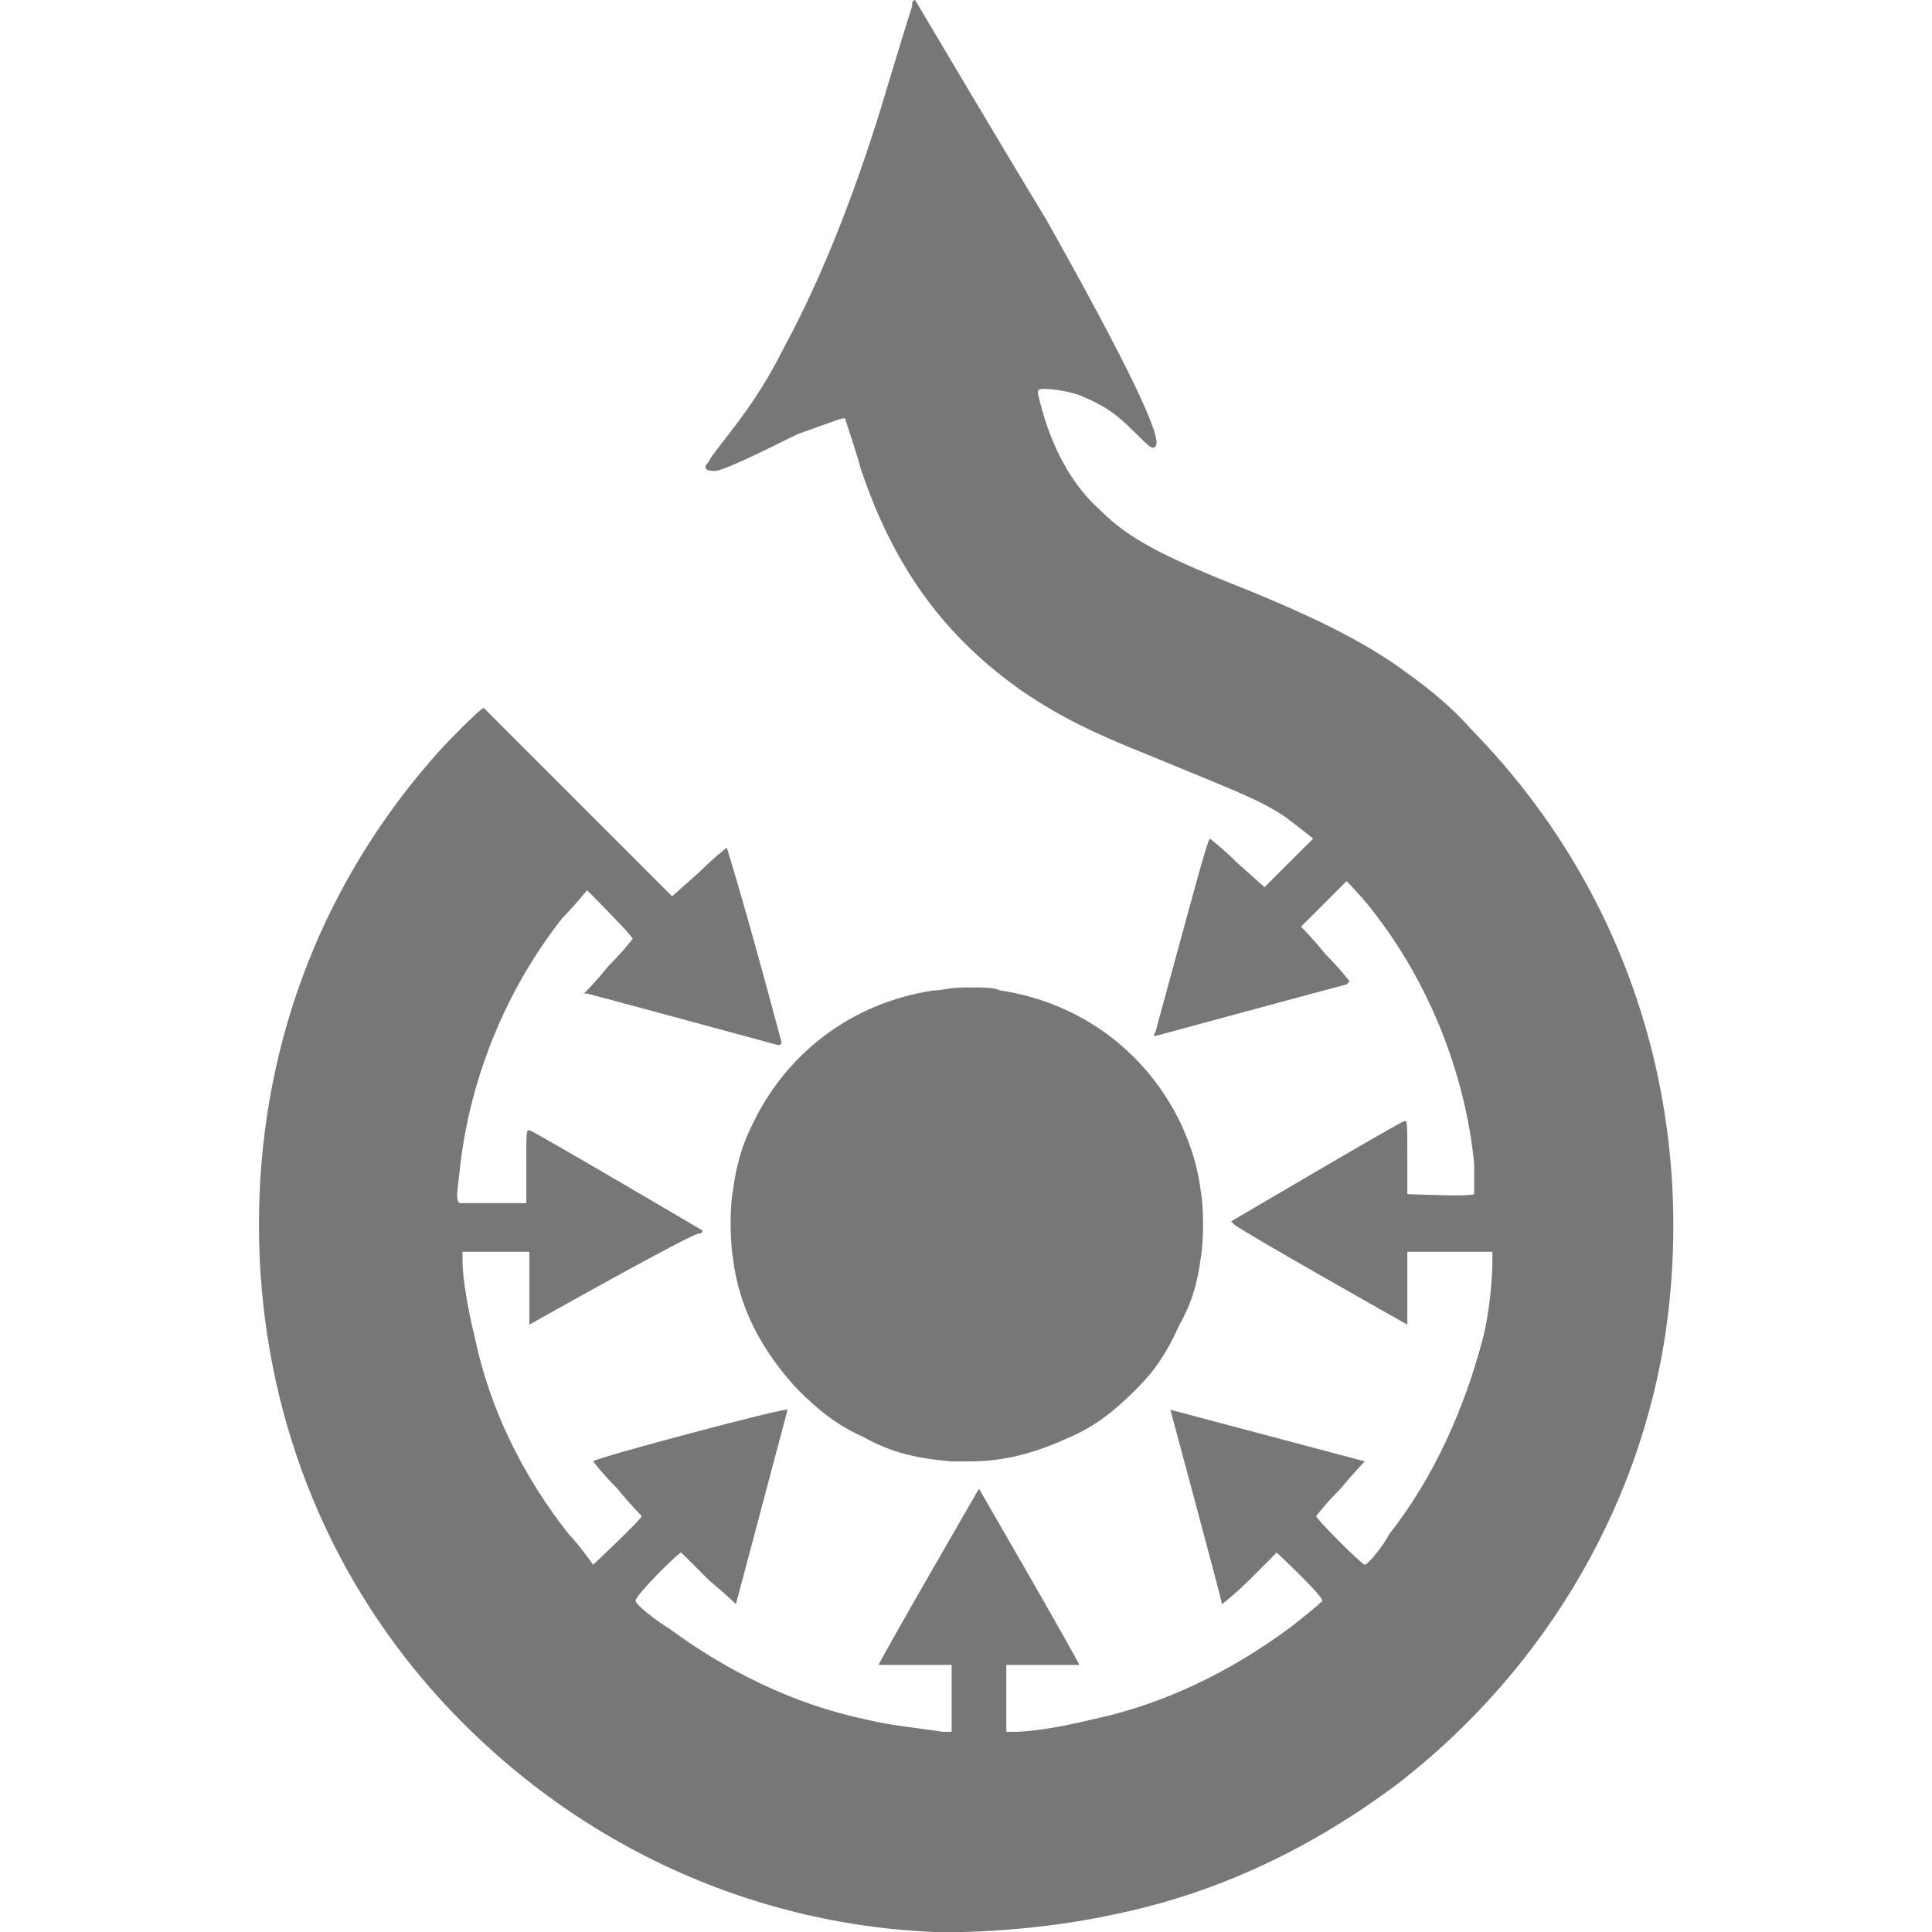
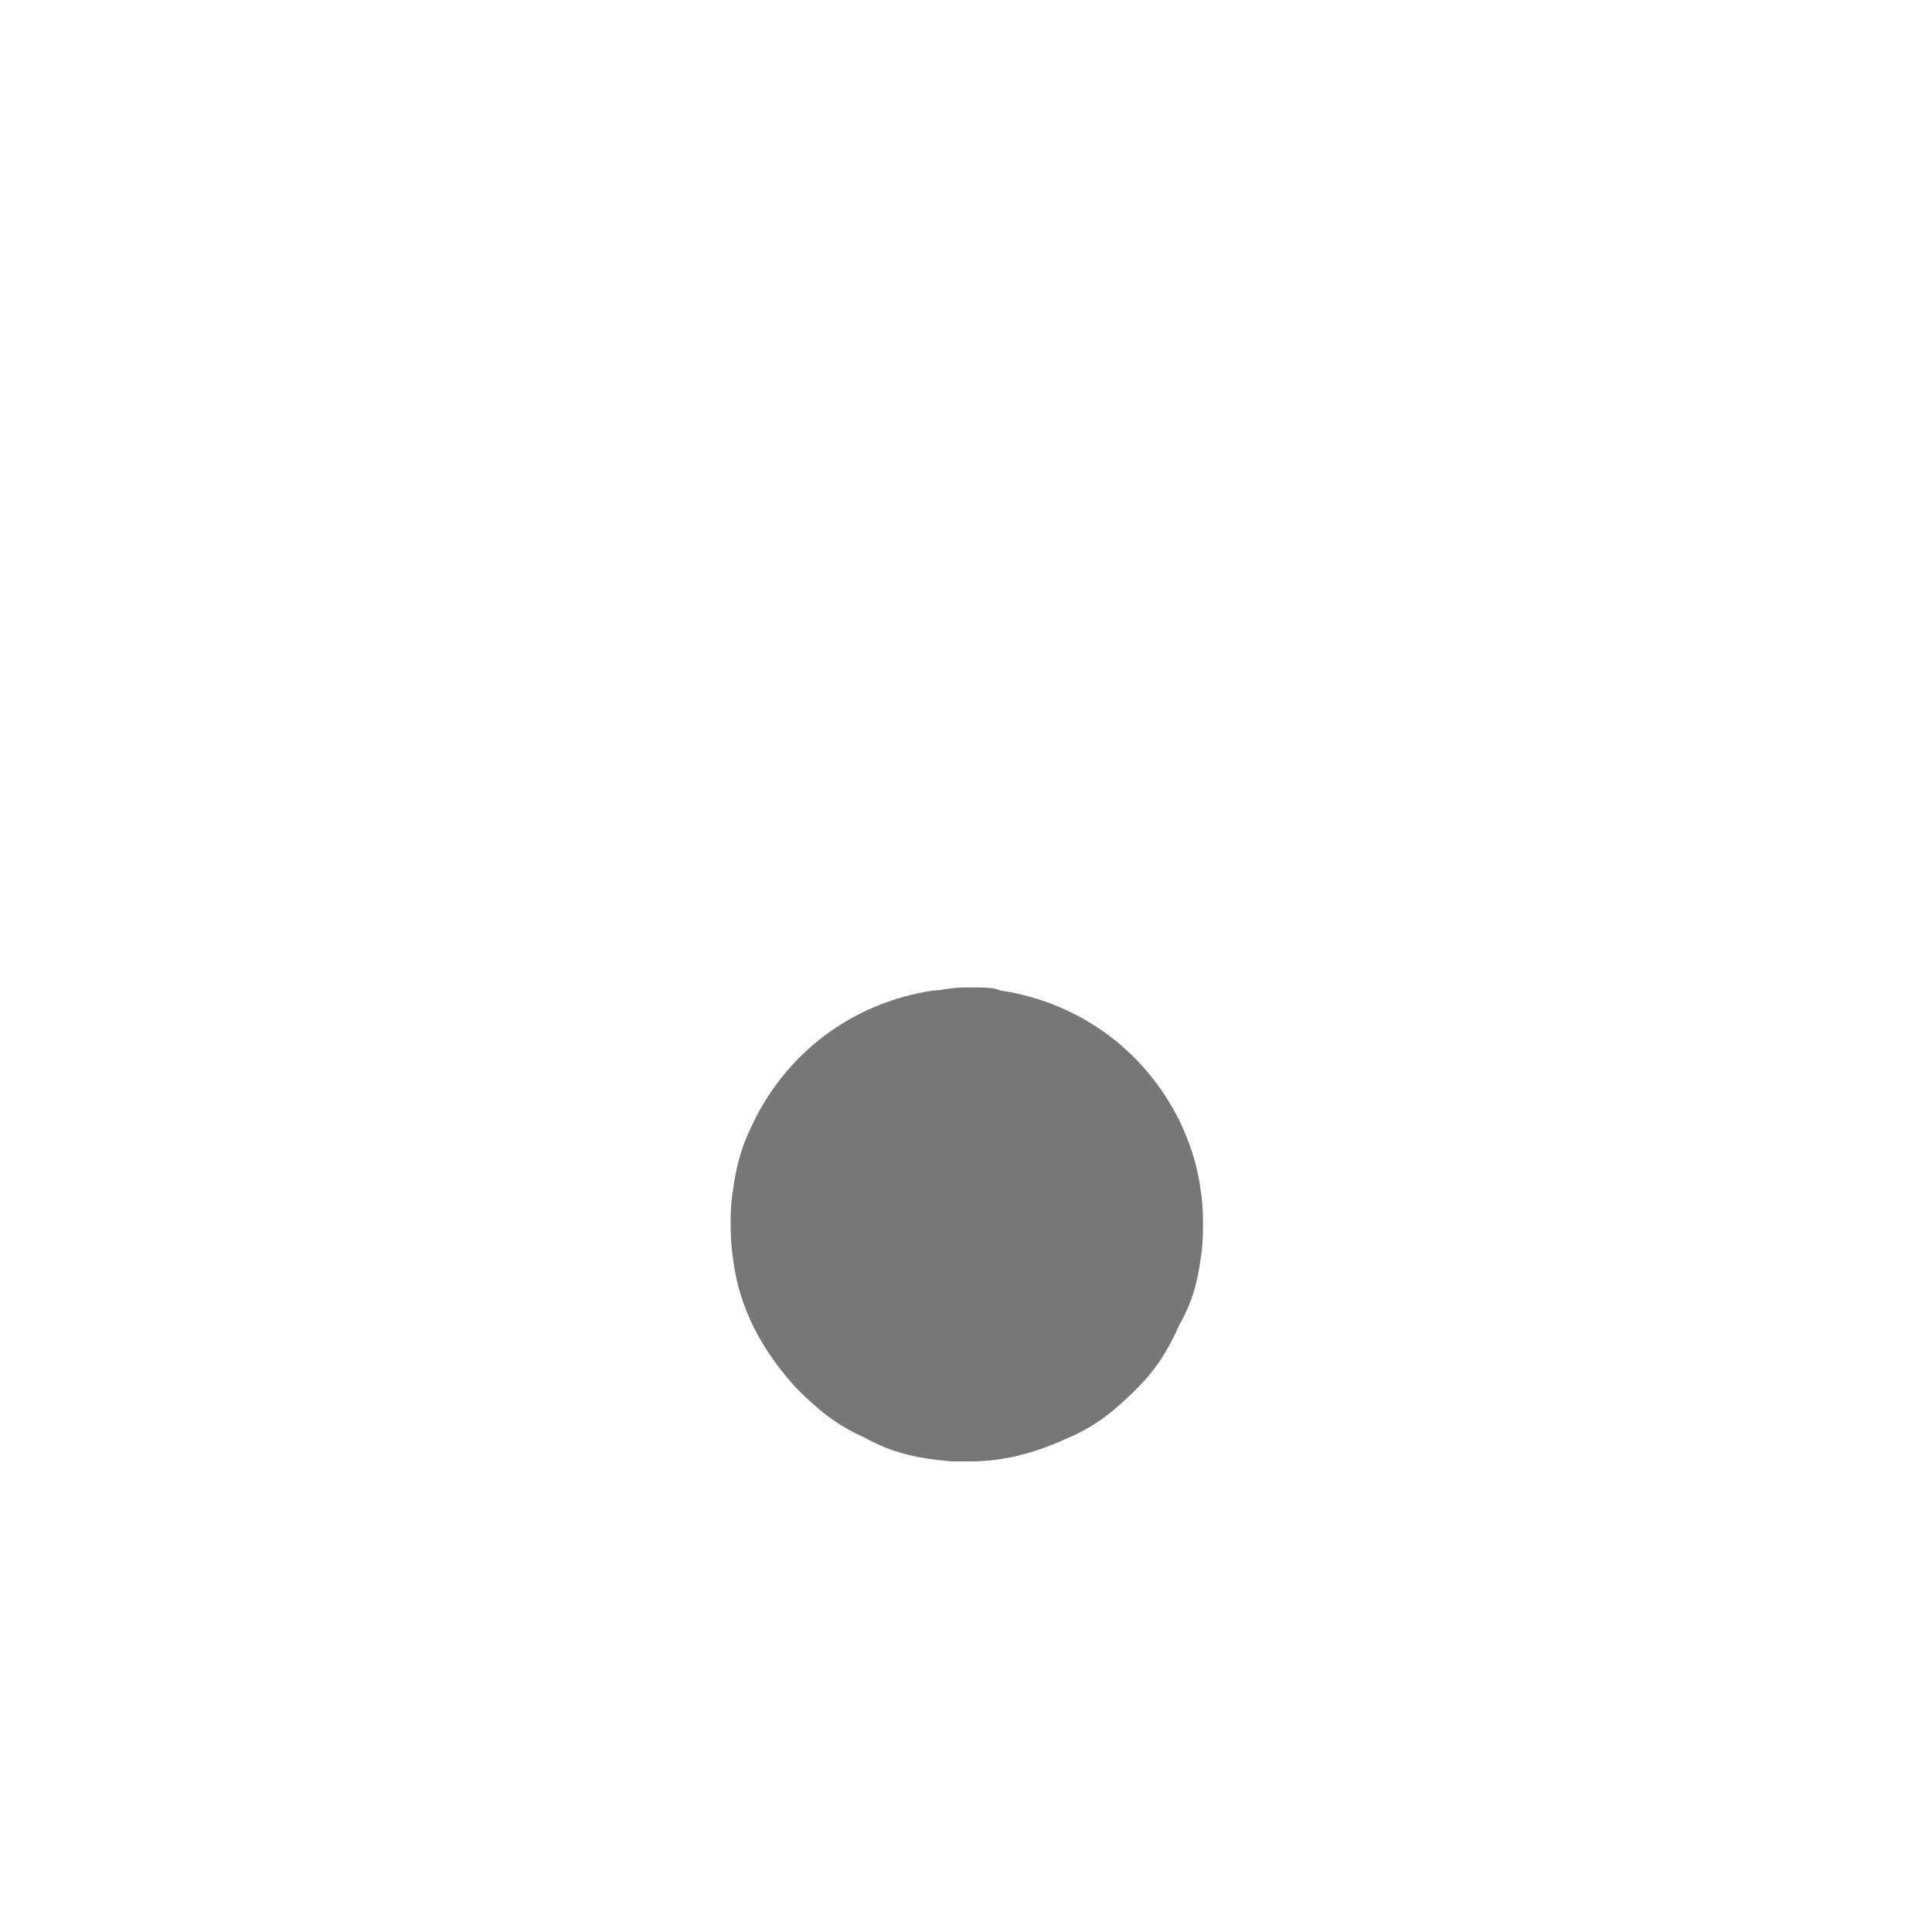
<svg xmlns="http://www.w3.org/2000/svg" version="1.1" width="100%" height="100%" viewBox="0 0 80 80" id="Layer_1" xml:space="preserve">
  <defs id="defs8" />
  <g transform="matrix(1.258,0,0,1.258,-17.079,-27.044)" id="g4939_2_">
-     <path d="M 44.6,85.1 C 38,84.9 31.9,81.9 27.6,76.9 24,72.7 22.1,67.4 22.1,61.8 c 0,-5.6 1.9,-10.9 5.6,-15.2 0.5,-0.6 1.7,-1.8 1.8,-1.8 0,0 1.4,1.4 3.1,3.1 l 3.1,3.1 0.9,-0.8 c 0.5,-0.5 0.9,-0.8 0.9,-0.8 0,0 0.6,1.9 1.8,6.4 0,0 0,0.1 -0.1,0.1 0,0 -5.9,-1.6 -6.3,-1.7 0,0 -0.1,0 -0.1,0 0,0 0.4,-0.4 0.8,-0.9 0.5,-0.5 0.8,-0.9 0.8,-0.9 0,-0.1 -1.5,-1.6 -1.5,-1.6 0,0 -0.4,0.5 -0.8,0.9 -1.9,2.4 -3.1,5.4 -3.4,8.4 -0.1,0.8 -0.1,0.9 0,1 0.1,0 2.1,0 2.2,0 0,0 0,-0.3 0,-1.2 0,-1.2 0,-1.2 0.1,-1.2 0.1,0 5.7,3.3 5.7,3.3 0,0 0,0.1 -0.1,0.1 -0.1,-0.1 -5.6,3 -5.6,3 0,0 0,-0.5 0,-1.2 l 0,-1.2 h -1.1 -1.1 l 0,0.3 c 0,0.6 0.2,1.7 0.4,2.5 0.5,2.4 1.6,4.6 3.1,6.5 0.3,0.3 0.8,1 0.8,1 0,0 1.6,-1.5 1.6,-1.6 0,0 -0.4,-0.4 -0.8,-0.9 -0.5,-0.5 -0.8,-0.9 -0.8,-0.9 0,-0.1 6.4,-1.8 6.4,-1.7 0,0 -1.7,6.4 -1.7,6.4 0,0 -0.3,-0.3 -0.9,-0.8 C 36.4,73 36,72.6 36,72.6 c -0.1,0 -1.6,1.5 -1.5,1.6 0,0.1 0.6,0.6 1.1,0.9 1.9,1.4 4.1,2.5 6.5,3 0.8,0.2 1.9,0.3 2.5,0.4 l 0.3,0 v -1.1 -1.1 l -1.2,0 c -0.8,0 -1.2,0 -1.2,0 0,-0.1 3.3,-5.8 3.3,-5.8 0,0 3.3,5.7 3.3,5.8 0,0 -0.4,0 -1.2,0 l -1.2,0 v 1.1 1.1 l 0.3,0 c 0.6,0 1.7,-0.2 2.5,-0.4 2.4,-0.5 4.6,-1.6 6.5,-3 0.4,-0.3 1,-0.8 1.1,-0.9 0.1,-0.1 -1.5,-1.6 -1.5,-1.6 0,0 -0.4,0.4 -0.9,0.9 -0.5,0.5 -0.9,0.8 -0.9,0.8 0,-0.1 -1.7,-6.4 -1.7,-6.4 0,0 6.4,1.7 6.4,1.7 0,0 -0.3,0.3 -0.8,0.9 -0.5,0.5 -0.8,0.9 -0.8,0.9 0,0.1 1.5,1.6 1.6,1.6 0.1,0 0.6,-0.6 0.8,-1 1.5,-1.9 2.5,-4.2 3.1,-6.5 0.2,-0.8 0.3,-1.9 0.3,-2.5 l 0,-0.3 H 61 59.9 l 0,1.2 c 0,0.7 0,1.2 0,1.2 0,0 -5.5,-3.1 -5.7,-3.3 0,0 -0.1,-0.1 -0.1,-0.1 0,0 5.6,-3.3 5.7,-3.3 0.1,0 0.1,0 0.1,1.2 0,0.9 0,1.2 0,1.2 0,0 2.1,0.1 2.2,0 0,0 0,-0.1 0,-1 -0.3,-3 -1.5,-6 -3.4,-8.4 -0.4,-0.5 -0.8,-0.9 -0.8,-0.9 0,0 -1.5,1.5 -1.5,1.5 0,0 0.4,0.4 0.8,0.9 0.5,0.5 0.8,0.9 0.8,0.9 0,0 0,0 -0.1,0.1 -0.4,0.1 -6.3,1.7 -6.3,1.7 0,0 -0.1,0 0,-0.1 1.2,-4.4 1.7,-6.3 1.8,-6.4 0,0 0.4,0.3 0.9,0.8 l 0.9,0.8 0.8,-0.8 c 0.4,-0.4 0.8,-0.8 0.8,-0.8 0,0 -0.5,-0.4 -0.9,-0.7 -0.9,-0.6 -1.5,-0.8 -4.4,-2 -2,-0.8 -3,-1.3 -4.2,-2.1 -2.6,-1.8 -4.3,-4.1 -5.4,-7.4 -0.1,-0.4 -0.5,-1.6 -0.5,-1.6 0,-0.1 -0.2,0 -1.6,0.5 -1.8,0.9 -2.5,1.2 -2.7,1.2 -0.3,0 -0.4,-0.1 -0.2,-0.3 0.1,-0.2 0.2,-0.3 0.5,-0.7 0.7,-0.9 1.3,-1.7 2,-3.1 1.2,-2.2 2.4,-5.2 3.4,-8.6 0.3,-1 0.7,-2.3 0.8,-2.6 0,-0.1 0,-0.2 0.1,-0.2 0,0 2.9,4.9 4.3,7.2 2.7,4.8 3.9,7.3 3.6,7.5 -0.1,0.1 -0.2,0 -0.7,-0.5 -0.7,-0.7 -1.1,-0.9 -1.8,-1.2 -0.3,-0.1 -0.8,-0.2 -1.1,-0.2 -0.3,0 -0.3,0 -0.2,0.4 0.4,1.6 1.1,2.8 2,3.6 0.9,0.9 2,1.5 4.8,2.6 2.2,0.9 3.6,1.6 4.8,2.4 1,0.7 1.8,1.3 2.6,2.2 5,5.1 7.3,12 6.5,19.1 -0.7,6.2 -4,11.8 -8.9,15.6 -2.8,2.1 -5.9,3.6 -9.3,4.3 -1.8,0.4 -3.9,0.6 -5.7,0.6 z" id="path4653_2_" style="fill:#777777" />
    <path d="m 44.9,69.6 c -1.2,-0.1 -2,-0.3 -2.9,-0.8 -0.9,-0.4 -1.5,-0.9 -2.2,-1.6 -1.1,-1.2 -1.9,-2.6 -2.1,-4.3 -0.1,-0.6 -0.1,-1.7 0,-2.2 0.1,-0.8 0.3,-1.5 0.6,-2.1 1.1,-2.4 3.3,-4.1 6,-4.5 0.3,0 0.5,-0.1 1.1,-0.1 0.6,0 0.9,0 1.1,0.1 2.7,0.4 4.9,2.1 6,4.5 0.3,0.7 0.5,1.3 0.6,2.1 0.1,0.5 0.1,1.7 0,2.2 -0.1,0.8 -0.3,1.5 -0.7,2.2 -0.4,0.9 -0.8,1.5 -1.4,2.1 -0.7,0.7 -1.3,1.2 -2.2,1.6 -1.1,0.5 -2.1,0.8 -3.3,0.8 -0.2,0 -0.5,0 -0.6,0 z" id="path4697_2_" style="fill:#777777" />
  </g>
</svg>